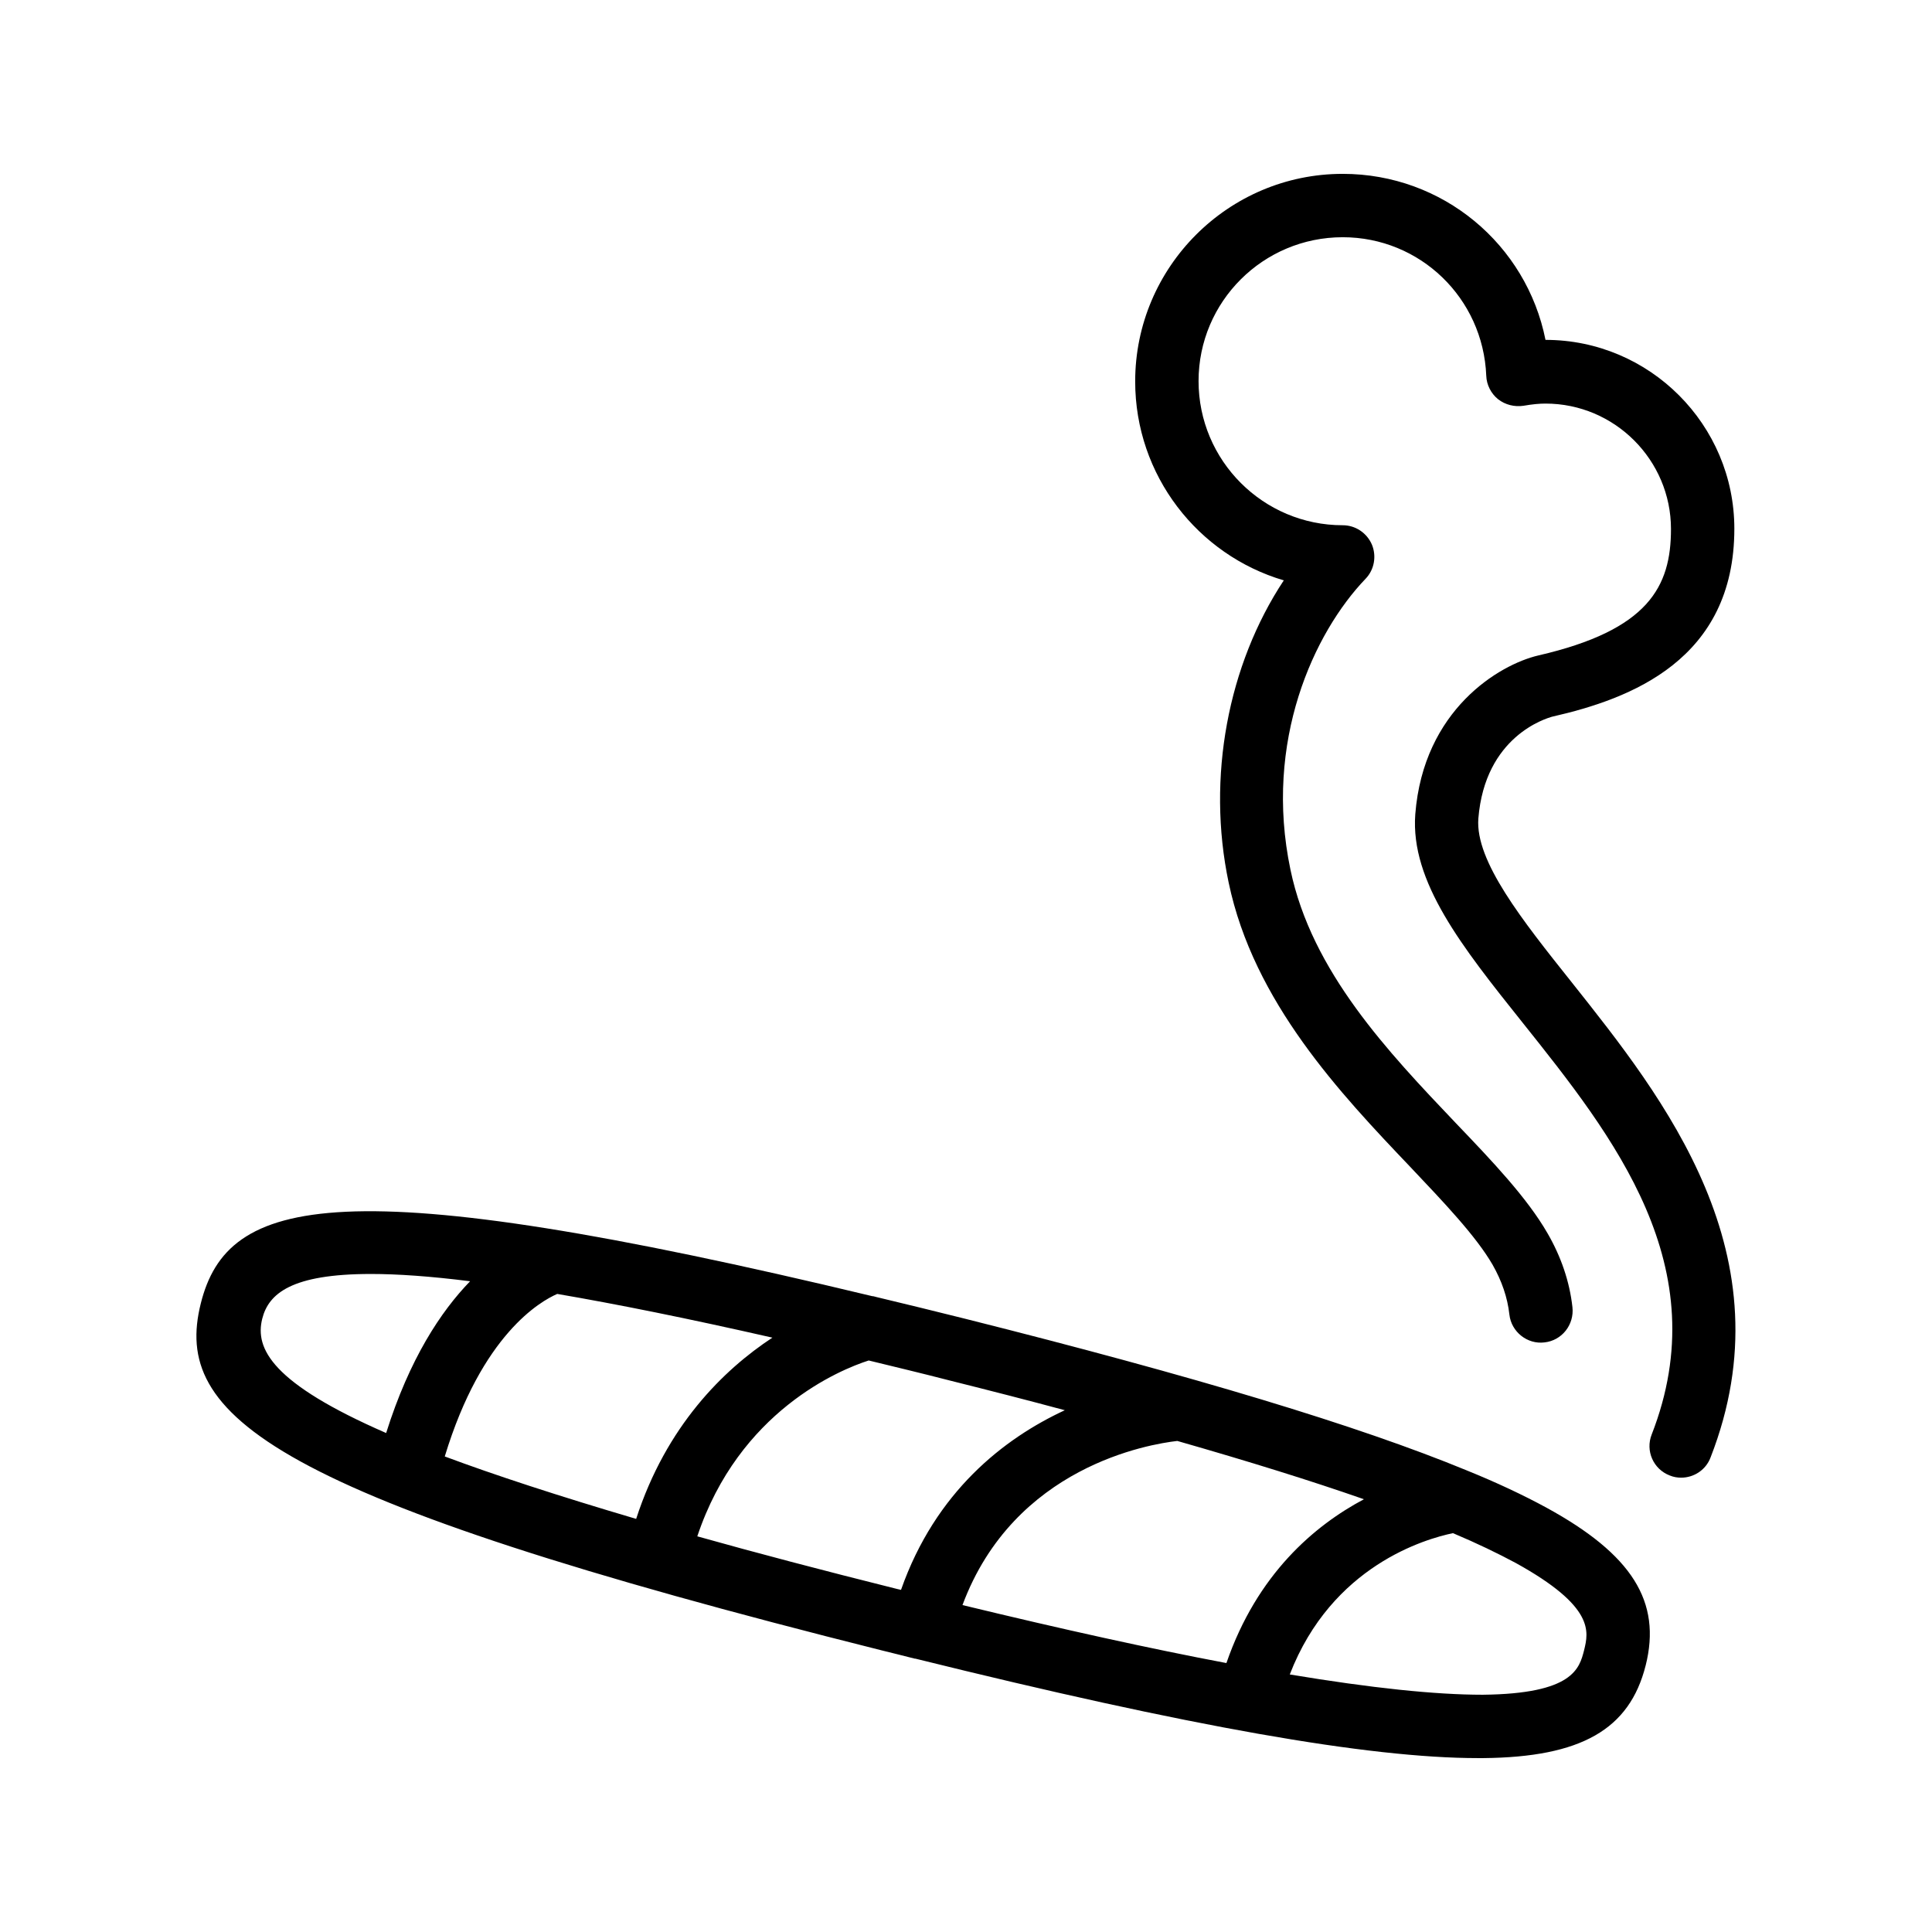
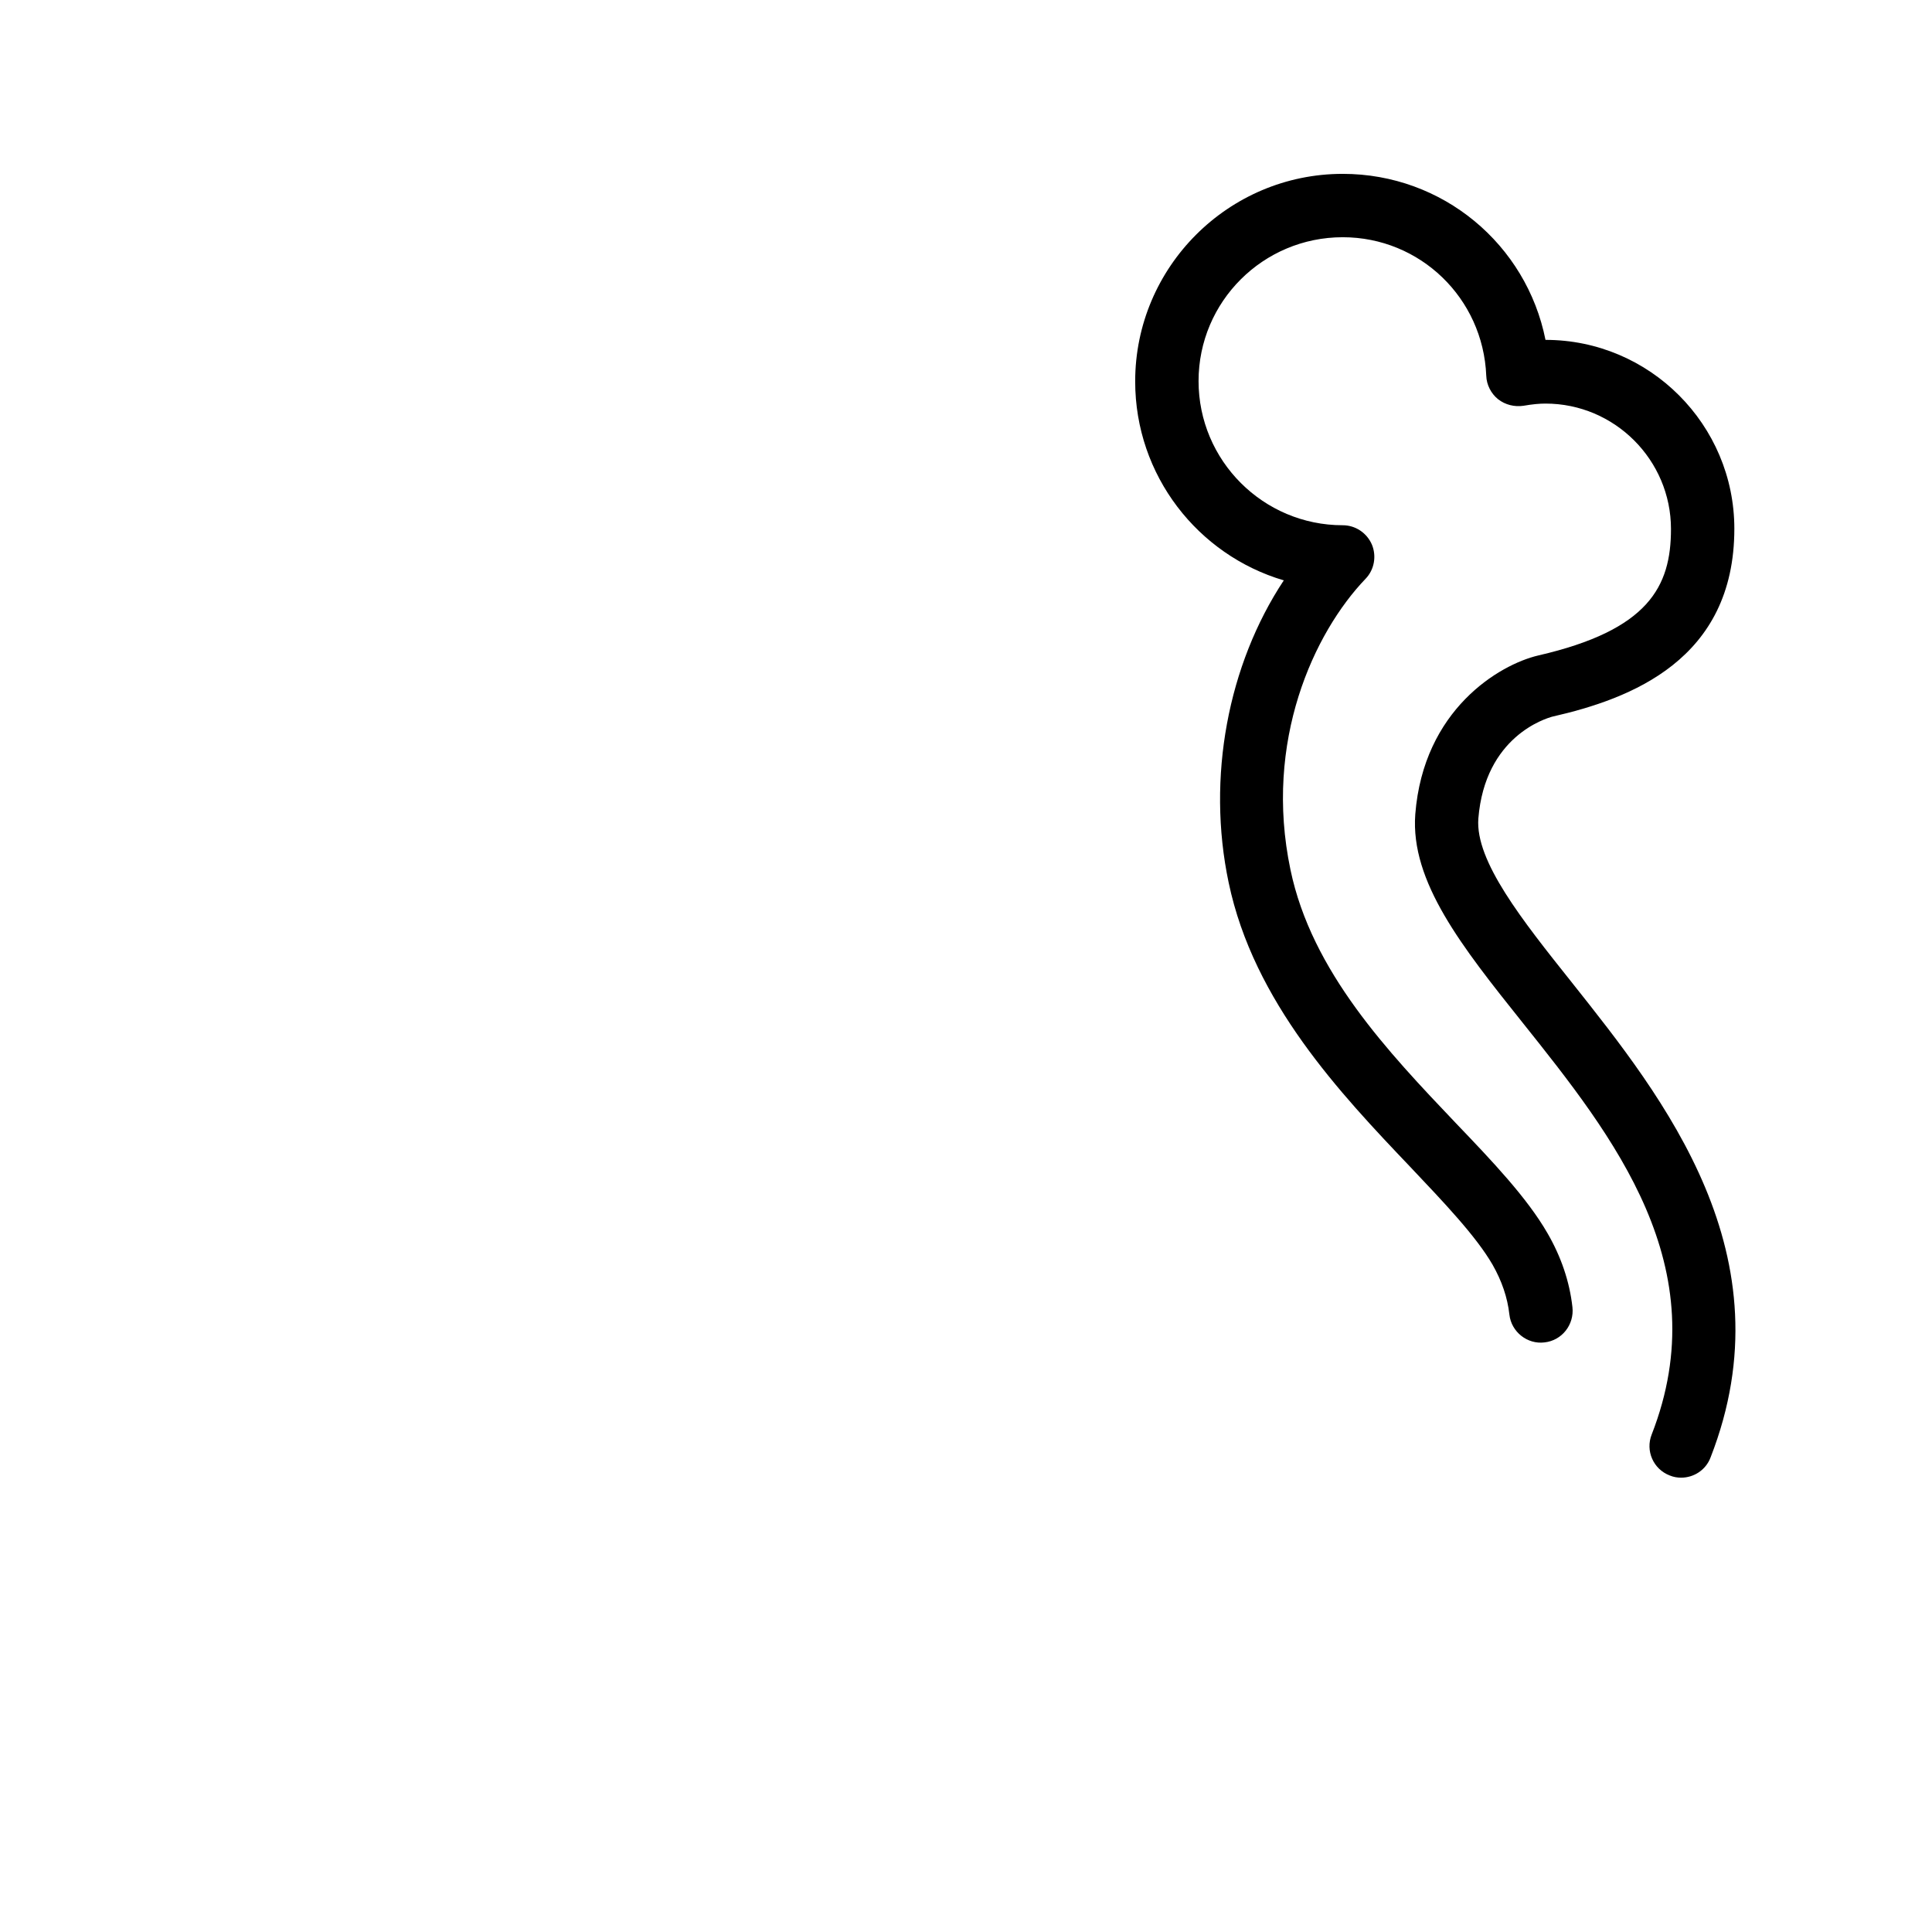
<svg xmlns="http://www.w3.org/2000/svg" fill="#000000" width="800px" height="800px" version="1.1" viewBox="144 144 512 512">
  <g>
-     <path d="m580.11 585.4c4.281-16.961-3.609-29.473-26.367-41.898-5.879-3.191-12.93-6.551-21.242-9.91-28.551-11.754-71.625-24.77-132.84-40.137-8.145-2.016-15.871-3.945-23.344-5.711-0.418-0.082-0.754-0.25-1.176-0.25-141.57-34.008-170.88-26.281-177.93 1.93-7.473 29.809 17.633 51.137 180.45 91.945 2.938 0.754 5.879 1.426 8.734 2.184h0.082 0.082c72.551 17.969 120.16 26.363 149.13 26.363h1.426c25.863-0.25 38.711-7.555 42.992-24.516zm-366.61-91.945c1.68-6.633 7.727-11.84 28.801-11.84 6.969 0 15.617 0.586 26.281 1.93-7.727 7.977-16.039 20.488-22.25 40.223-30.227-13.184-34.848-22.336-32.832-30.312zm48.367 36.523c9.824-32.328 25.359-41.145 29.809-43.074 15.703 2.688 34.512 6.465 57.016 11.586-13.016 8.566-28.129 23.426-36.105 48.031-20.742-6.129-37.453-11.59-50.719-16.543zm120.91 35.352c-0.418-0.082-0.754-0.168-1.09-0.25-19.816-4.953-37.367-9.574-52.898-13.938 11.082-33.168 37.785-44.168 45.426-46.602 6.887 1.68 13.938 3.359 21.41 5.289 10.746 2.688 20.906 5.289 30.562 7.894-16.121 7.469-34.258 21.574-43.41 47.605zm86.234 19.398c-19.984-3.777-43.242-8.902-69.945-15.367 13.688-36.777 49.543-42.656 56.93-43.496 19.062 5.457 35.52 10.578 49.457 15.449-13.098 6.969-28.297 19.816-36.441 43.414zm94.801-3.445c-1.258 4.871-2.856 11.586-26.871 11.84-12.512 0-29.473-1.762-51.137-5.375 11.168-28.887 36.023-35.938 43.242-37.449 6.383 2.688 11.922 5.375 16.625 7.894 20.996 11.586 19.316 18.219 18.141 23.09z" />
    <path d="m555.42 333.91c20.656-4.703 48.199-15.031 48.199-49.793 0-27.543-22.418-50.047-50.047-50.047-5.035-25.27-27.203-43.996-53.738-43.996-30.312 0-55 24.688-55 55 0 24.938 16.625 46.016 39.383 52.73-14.777 22.336-20.488 52.227-14.609 80.105 6.633 31.656 29.641 55.922 48.113 75.32 8.984 9.488 17.465 18.391 21.832 25.945 2.434 4.281 3.945 8.648 4.449 13.184 0.504 4.617 4.785 7.977 9.32 7.391 4.617-0.504 7.894-4.703 7.391-9.32-0.754-6.801-3.023-13.434-6.633-19.648-5.375-9.32-14.527-18.977-24.266-29.137-17.887-18.809-38.207-40.137-43.832-67.176-7.137-34.008 6.215-62.809 19.902-77.082 2.352-2.434 2.938-6.047 1.68-9.07-1.344-3.106-4.367-5.121-7.727-5.121-21.074 0-38.207-17.129-38.207-38.207 0-21.074 17.129-38.121 38.203-38.121 20.488 0 37.199 16.121 38.039 36.695 0.082 2.434 1.258 4.703 3.106 6.215 1.93 1.512 4.367 2.098 6.719 1.762 2.434-0.418 4.199-0.586 5.879-0.586 18.305 0 33.25 14.945 33.25 33.25 0 15.281-5.961 26.785-35.184 33.504-10.328 2.434-30.398 14.359-32.578 42.066-1.344 17.887 12.426 35.184 28.383 55.168 24.184 30.312 51.641 64.738 34.258 109.24-1.68 4.281 0.418 9.152 4.785 10.832 1.008 0.418 2.016 0.586 3.023 0.586 3.359 0 6.551-2.016 7.809-5.375 20.906-53.57-12.512-95.305-36.777-125.87-13.184-16.543-25.609-32.16-24.77-43.41 1.762-21.832 17.883-26.535 19.645-27.039z" />
  </g>
</svg>